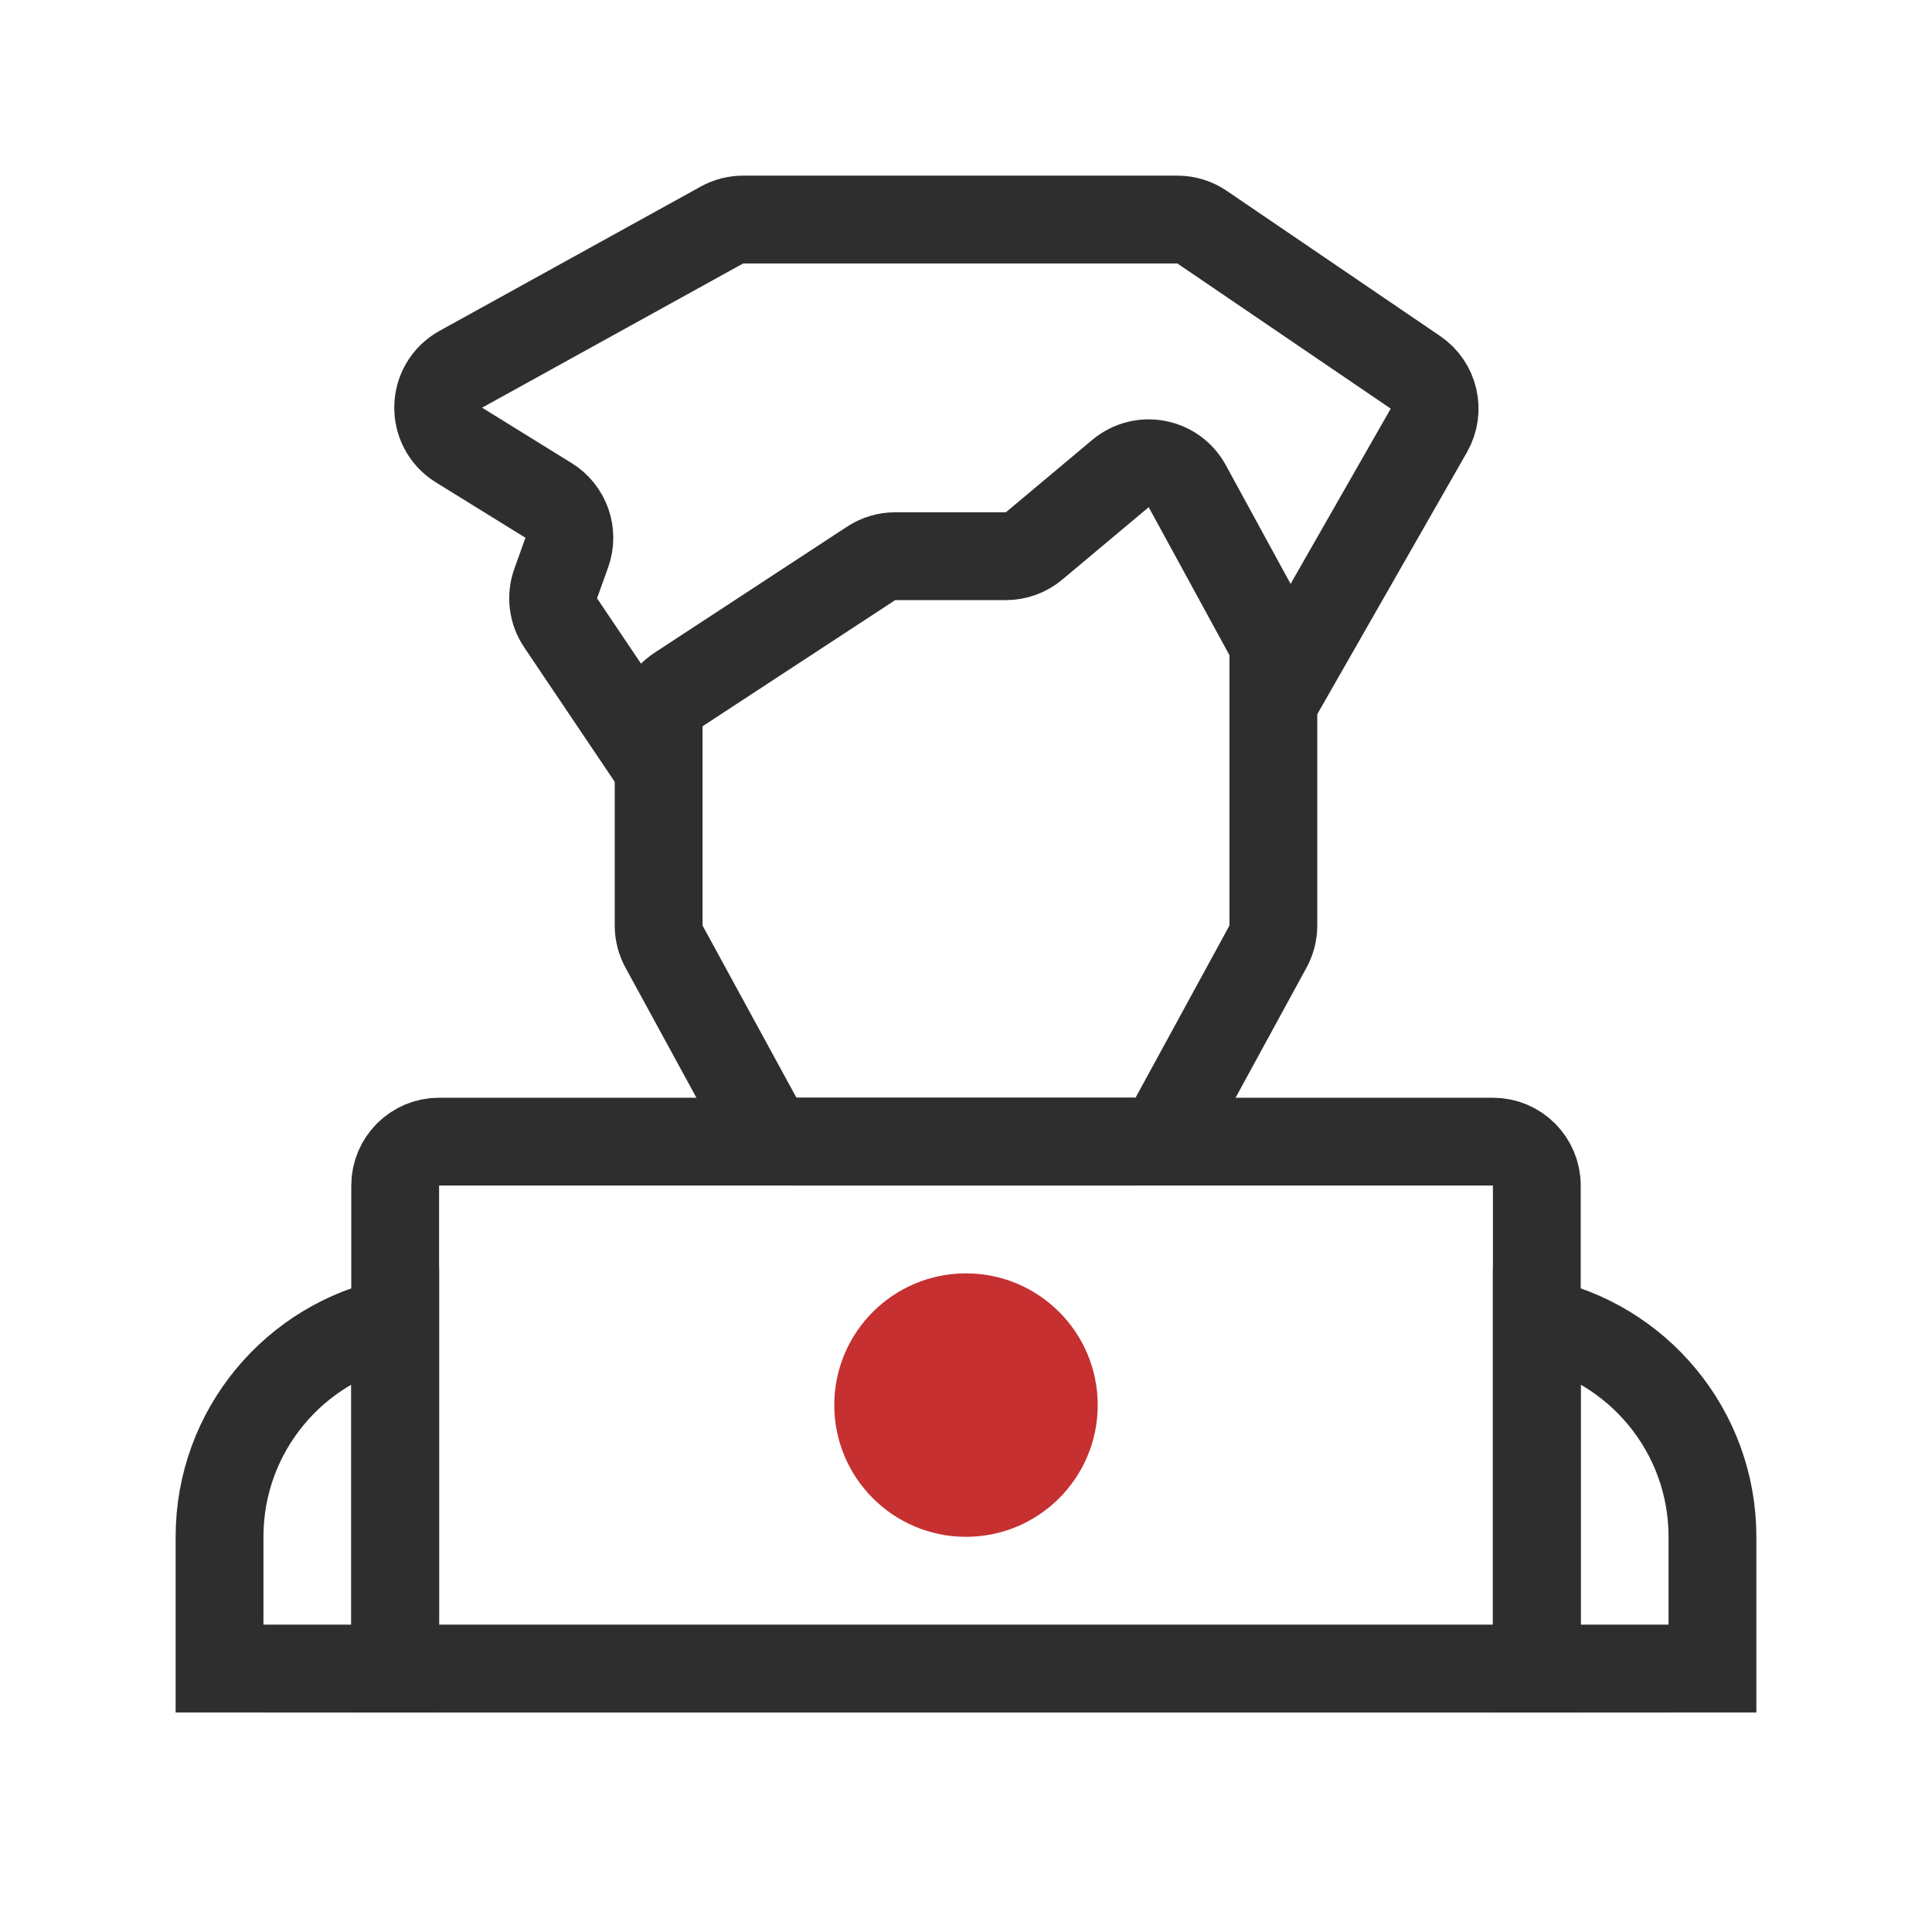
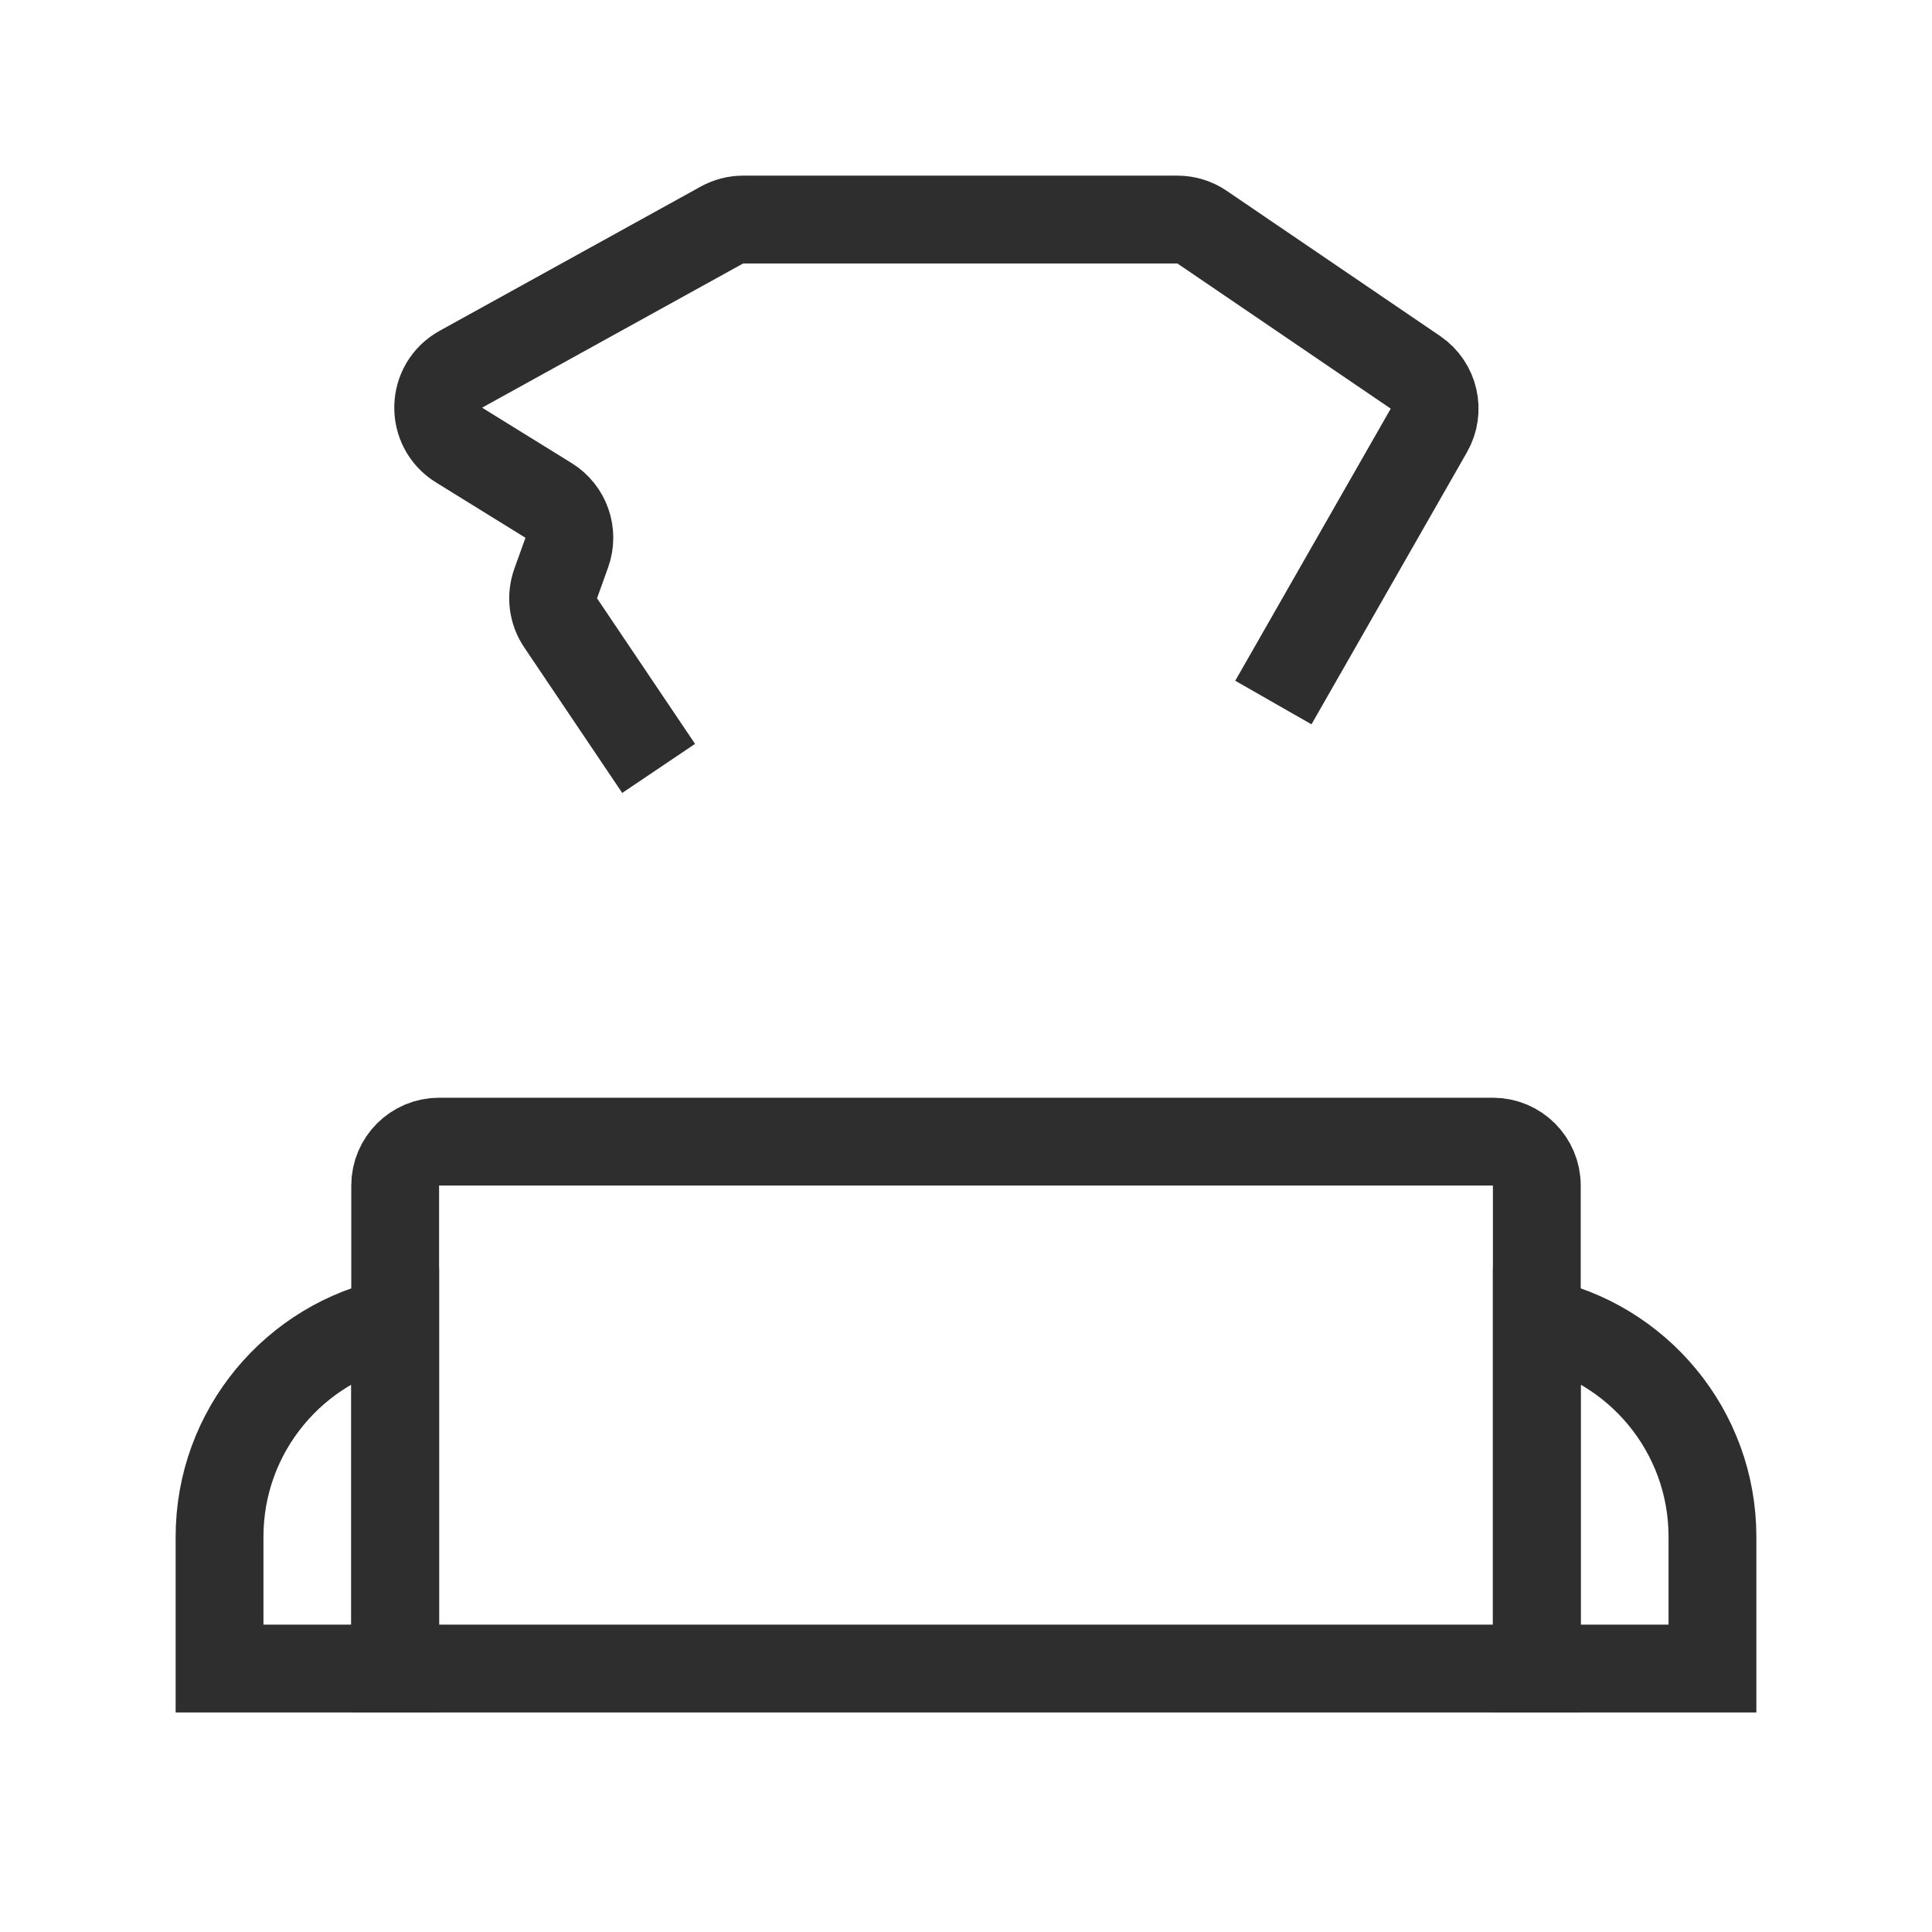
<svg xmlns="http://www.w3.org/2000/svg" width="44" height="44" viewBox="0 0 44 44" fill="none">
  <path d="M29 16L32.541 9.803C32.8 9.35 32.667 8.773 32.236 8.48L27.376 5.173C27.21 5.06 27.014 5 26.813 5H16.924C16.755 5 16.589 5.043 16.441 5.125L10.496 8.409C9.826 8.779 9.803 9.732 10.453 10.135L12.493 11.397C12.895 11.646 13.068 12.141 12.908 12.586L12.656 13.288C12.548 13.588 12.59 13.921 12.768 14.185L15 17.5" stroke="#2E2E2E" stroke-width="2" />
-   <path d="M28.878 14.443L27.039 11.072C26.737 10.518 26.003 10.379 25.519 10.784L23.551 12.433C23.371 12.584 23.144 12.667 22.909 12.667H20.389C20.195 12.667 20.004 12.723 19.841 12.83L15.452 15.704C15.17 15.889 15 16.203 15 16.541V21.078C15 21.246 15.042 21.41 15.122 21.557L17.261 25.479C17.436 25.8 17.773 26 18.139 26H25.861C26.227 26 26.564 25.8 26.739 25.479L28.878 21.557C28.958 21.41 29 21.246 29 21.078V14.922C29 14.754 28.958 14.59 28.878 14.443Z" stroke="#2E2E2E" stroke-width="2" />
-   <line x1="6" y1="38.5" x2="38" y2="38.5" stroke="#C63031" />
  <path d="M35 30.1C37.282 30.563 39 32.581 39 35V38H35V30.1Z" stroke="#2E2E2E" stroke-width="2" />
  <path d="M9 30.1C6.718 30.563 5 32.581 5 35V38H9V30.1Z" stroke="#2E2E2E" stroke-width="2" />
  <path d="M10 26H34C34.552 26 35 26.448 35 27V38H9V27C9 26.448 9.448 26 10 26Z" stroke="#2E2E2E" stroke-width="2" />
-   <circle cx="22" cy="32" r="3" fill="#C63031" />
</svg>